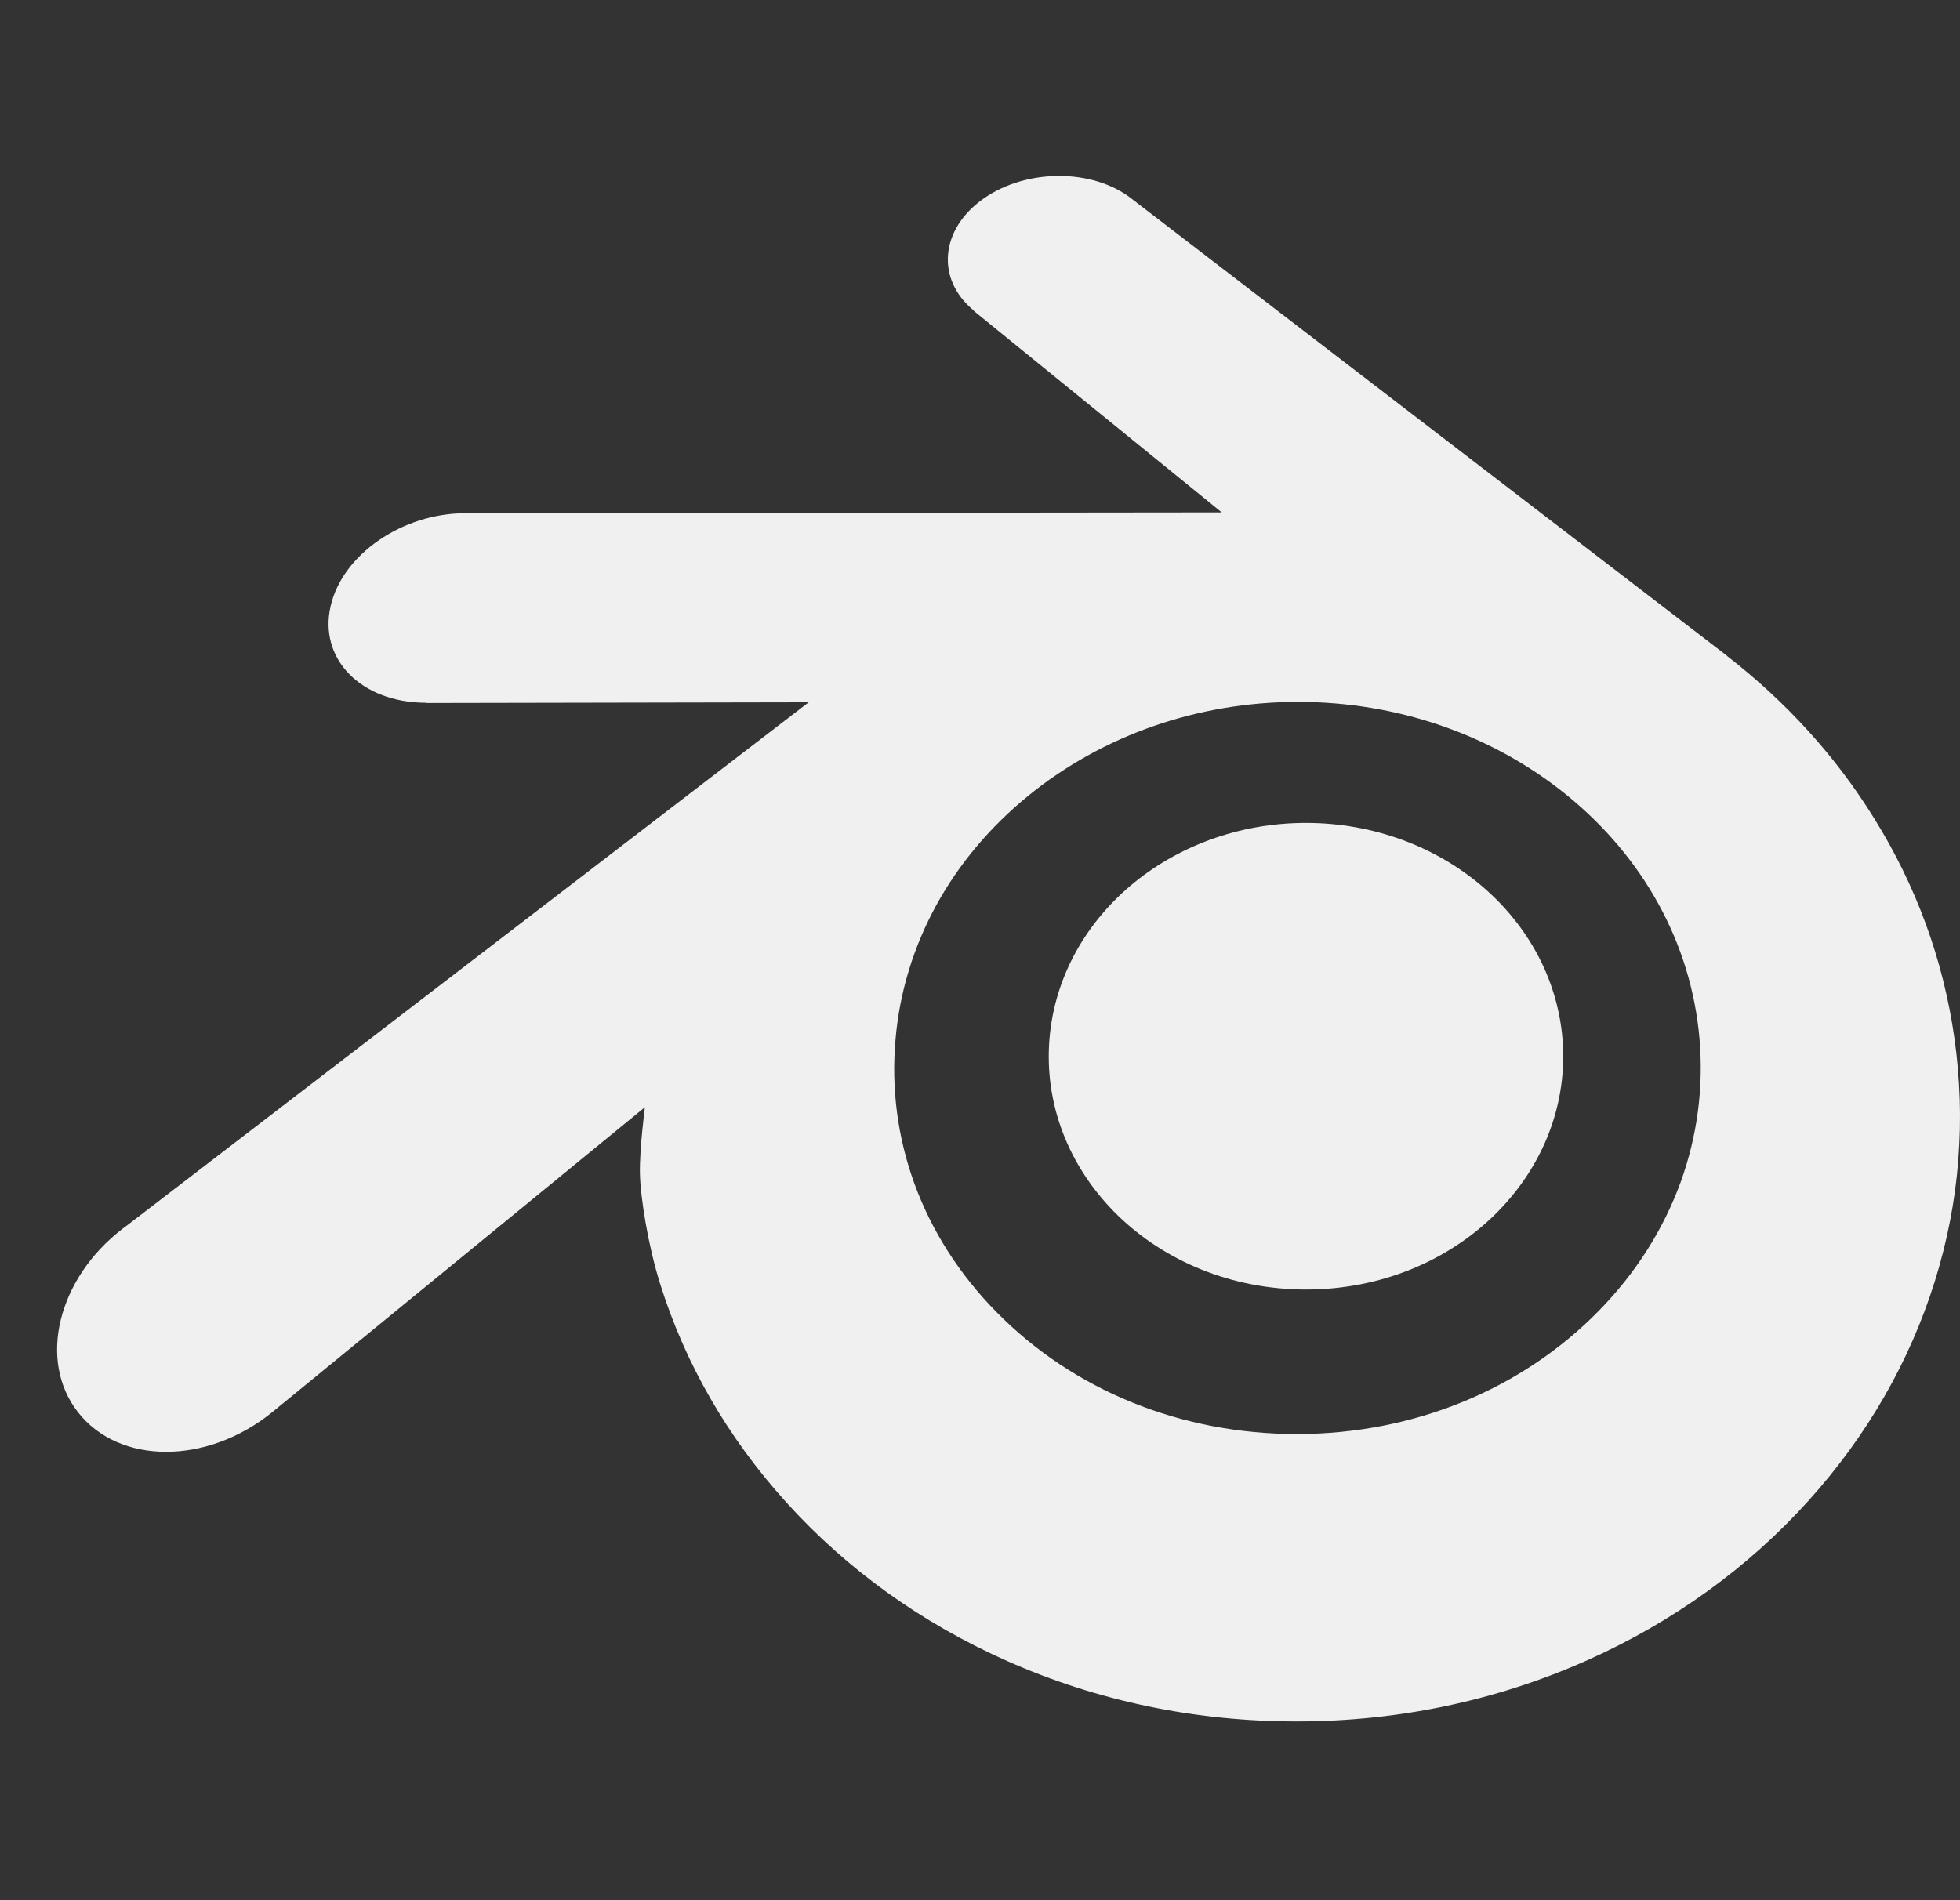
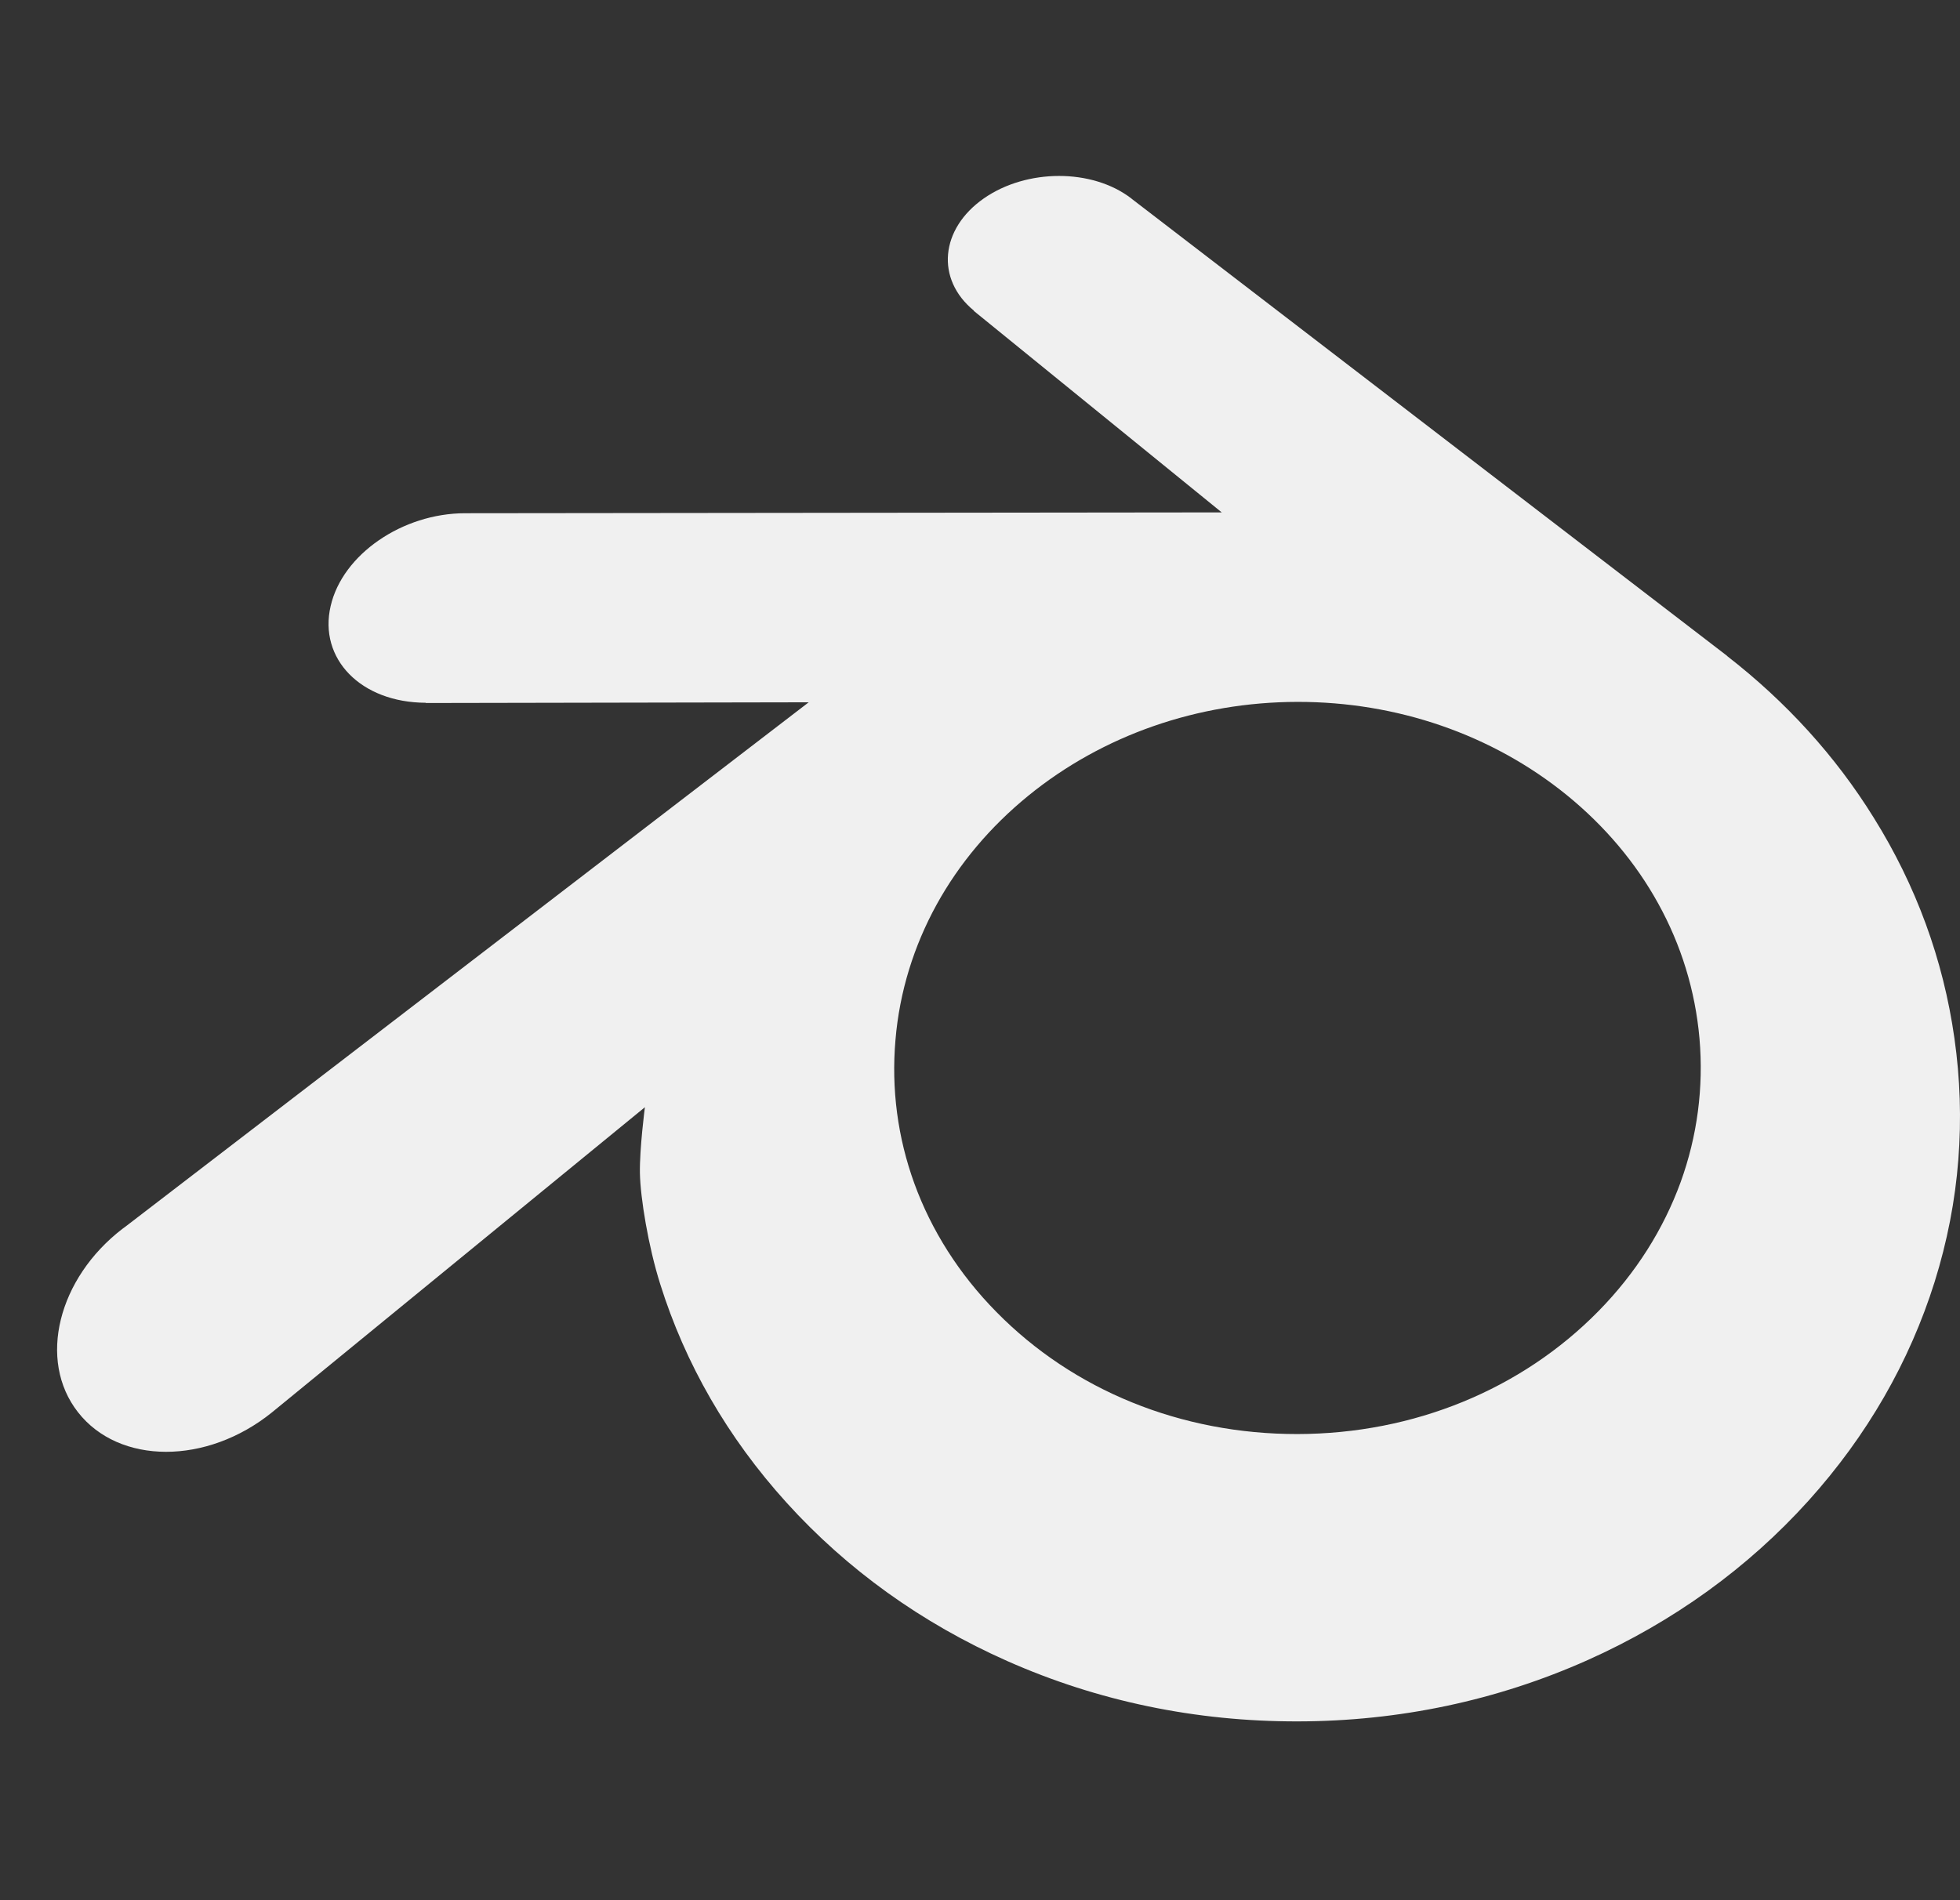
<svg xmlns="http://www.w3.org/2000/svg" width="33" height="32" viewBox="0 0 33 32" fill="none">
  <rect x="0" y="0" width="33" height="32" fill="#333333" stroke="none" />
-   <path d="M17.663 17.591C17.723 16.523 18.246 15.582 19.035 14.914C19.81 14.259 20.852 13.858 21.989 13.858C23.125 13.858 24.167 14.259 24.941 14.914C25.73 15.582 26.253 16.523 26.314 17.59C26.374 18.688 25.933 19.708 25.158 20.465C24.369 21.234 23.246 21.716 21.989 21.716C20.731 21.716 19.606 21.234 18.817 20.465C18.043 19.708 17.602 18.688 17.663 17.591Z" fill="#F0F0F0" />
  <path d="M10.774 19.756C10.782 20.174 10.915 20.987 11.115 21.622C11.536 22.965 12.249 24.207 13.241 25.303C14.259 26.428 15.513 27.332 16.962 27.974C18.484 28.649 20.134 28.992 21.847 28.989C23.558 28.987 25.207 28.637 26.73 27.957C28.178 27.309 29.431 26.401 30.447 25.275C31.439 24.175 32.151 22.93 32.573 21.587C32.785 20.908 32.919 20.22 32.972 19.528C33.025 18.847 33.003 18.165 32.906 17.484C32.718 16.156 32.258 14.91 31.55 13.774C30.904 12.73 30.069 11.816 29.078 11.047L29.08 11.046L19.071 3.361C19.062 3.354 19.055 3.347 19.045 3.34C18.389 2.836 17.284 2.838 16.562 3.343C15.832 3.854 15.748 4.699 16.398 5.232L16.395 5.235L20.57 8.629L7.846 8.643H7.83C6.778 8.644 5.767 9.334 5.567 10.206C5.361 11.094 6.075 11.831 7.169 11.835L7.167 11.839L13.616 11.827L2.108 20.66C2.094 20.67 2.078 20.682 2.064 20.692C0.979 21.524 0.628 22.906 1.312 23.781C2.005 24.67 3.481 24.672 4.578 23.786L10.858 18.646C10.858 18.646 10.767 19.34 10.774 19.756ZM26.913 22.08C25.619 23.398 23.807 24.146 21.847 24.15C19.884 24.153 18.072 23.412 16.778 22.096C16.146 21.455 15.681 20.717 15.395 19.931C15.114 19.158 15.005 18.338 15.077 17.511C15.145 16.702 15.386 15.931 15.77 15.233C16.148 14.547 16.668 13.927 17.31 13.403C18.568 12.378 20.169 11.823 21.844 11.82C23.521 11.818 25.121 12.368 26.38 13.39C27.021 13.912 27.541 14.53 27.918 15.214C28.304 15.912 28.543 16.68 28.614 17.491C28.685 18.317 28.576 19.136 28.296 19.909C28.008 20.698 27.546 21.436 26.913 22.08Z" fill="#F0F0F0" />
</svg>